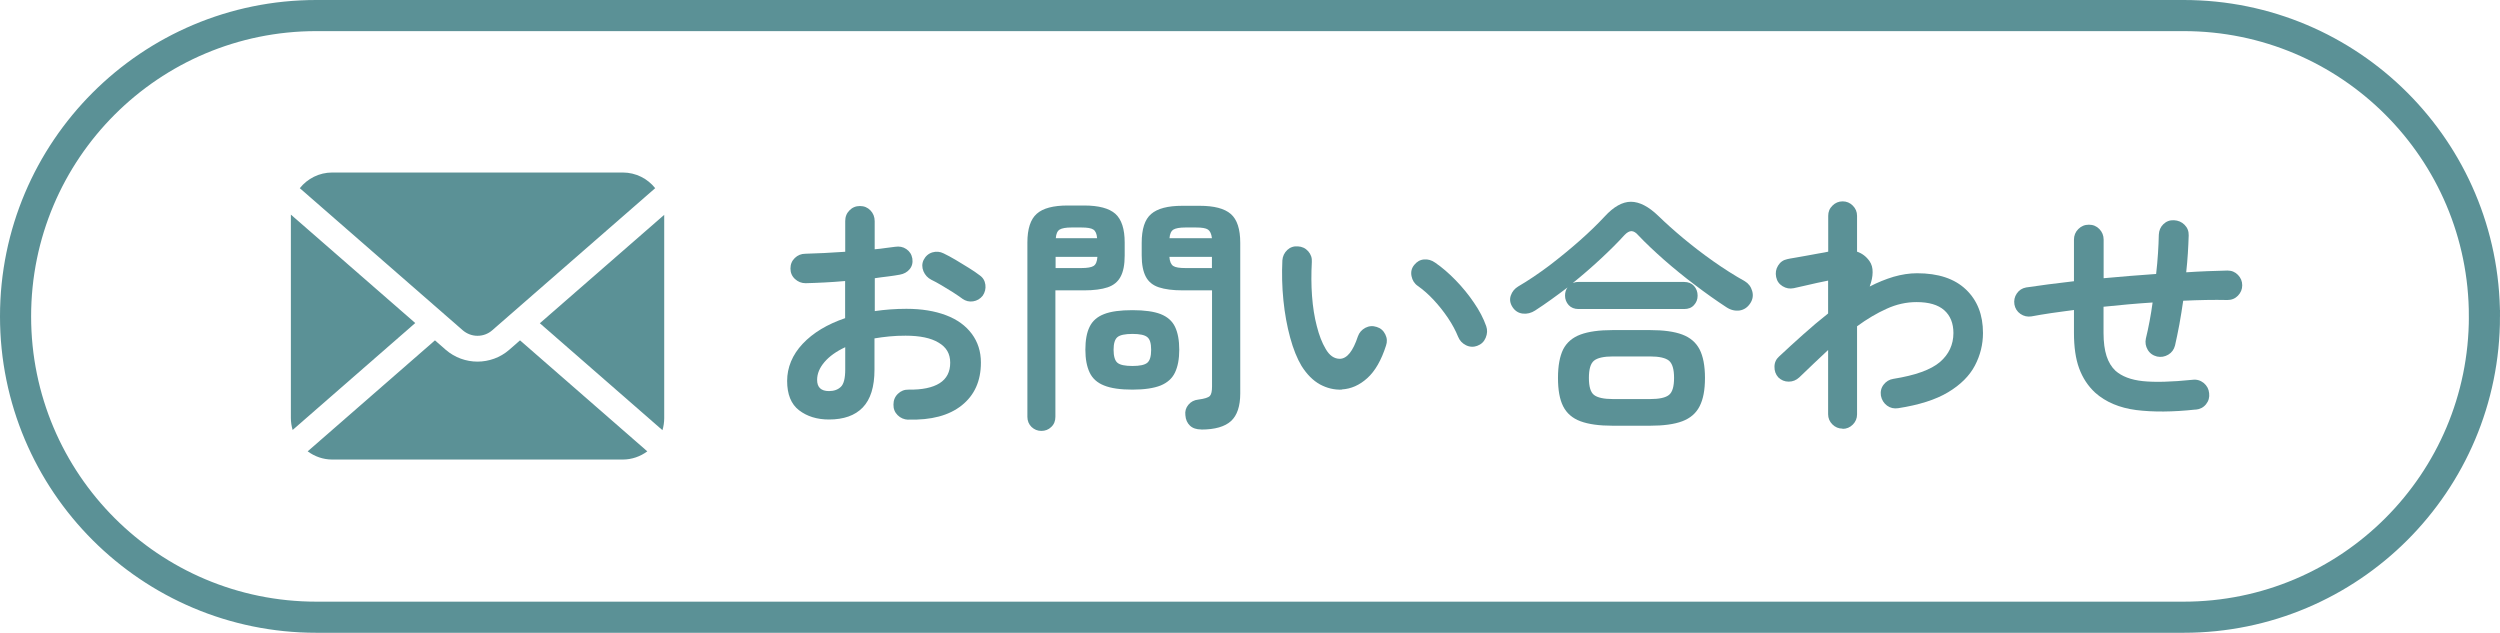
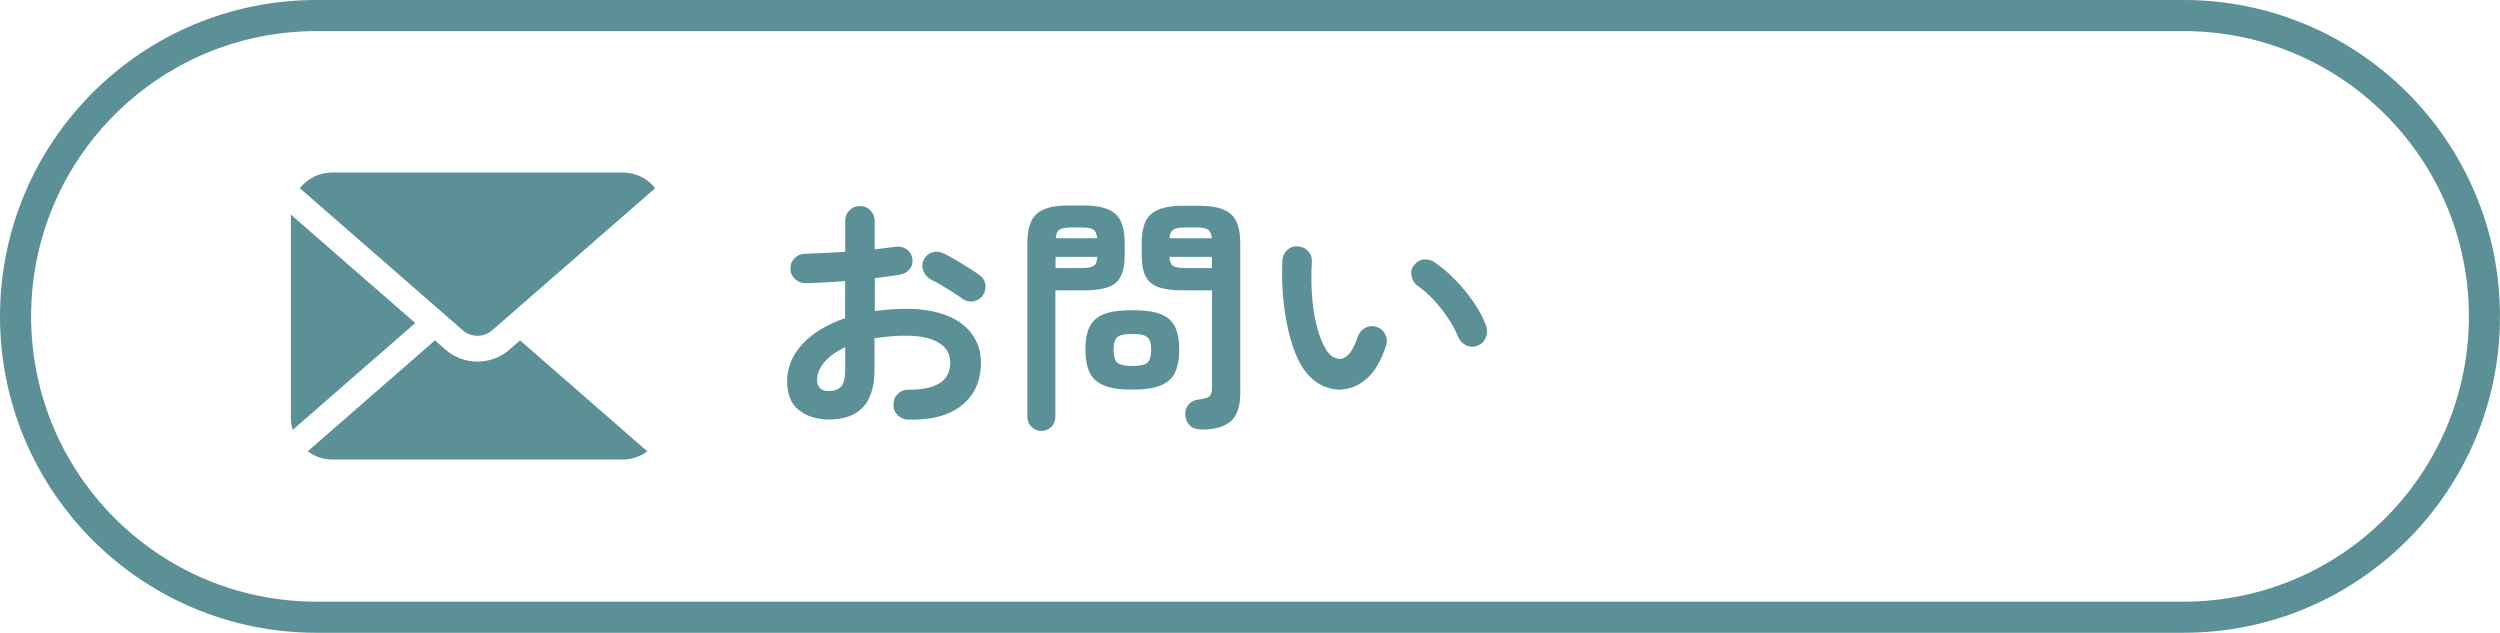
<svg xmlns="http://www.w3.org/2000/svg" id="_レイヤー_2" data-name="レイヤー 2" viewBox="0 0 241 61">
  <defs>
    <style>
      .cls-1 {
        fill: none;
        stroke: #5b9196;
        stroke-miterlimit: 10;
        stroke-width: 3px;
      }

      .cls-2 {
        fill: #5b9196;
        stroke-width: 0px;
      }
    </style>
  </defs>
  <g id="data">
    <g>
      <path class="cls-1" d="M239.5,30.5c0,16.02-12.98,29-29,29H30.5C14.48,59.5,1.5,46.52,1.5,30.5h0C1.5,14.48,14.48,1.5,30.5,1.5h180c16.02,0,29,12.98,29,29h0Z" />
      <g>
-         <path class="cls-2" d="M87.55,40.46c-.4-.02-.74-.16-1.02-.44-.28-.28-.41-.62-.4-1.02,0-.42.14-.76.43-1.04.29-.28.63-.41,1.03-.4,1.31.02,2.31-.19,2.99-.62.68-.43,1.02-1.09,1.02-1.97s-.37-1.5-1.12-1.94c-.74-.45-1.8-.67-3.18-.67-.54,0-1.06.02-1.56.07-.5.05-.98.11-1.44.19v3.02c0,1.65-.38,2.86-1.13,3.64-.75.78-1.84,1.16-3.26,1.16-1.15,0-2.11-.3-2.88-.89-.77-.59-1.15-1.54-1.15-2.83s.5-2.52,1.5-3.58c1-1.06,2.36-1.88,4.09-2.47v-3.58c-.69.06-1.36.11-2,.14-.65.03-1.25.06-1.81.07-.4,0-.74-.14-1.03-.41s-.43-.61-.43-1.01.14-.74.42-1.01c.28-.27.62-.41,1.02-.41.56-.02,1.17-.04,1.82-.07.66-.03,1.33-.07,2.02-.12v-2.95c0-.42.13-.76.41-1.04.27-.28.61-.42,1.01-.42s.74.14,1.01.42c.27.28.41.63.41,1.04v2.71c.37-.03.71-.07,1.03-.12.32-.05.63-.09.94-.12.4-.06.76,0,1.08.22s.51.51.58.91c.06.4-.02.74-.26,1.03s-.56.46-.96.53c-.34.06-.71.12-1.12.17-.41.05-.84.1-1.28.17v3.17c.96-.14,1.98-.22,3.05-.22,1.47,0,2.74.21,3.82.62s1.9,1.01,2.48,1.79c.58.78.88,1.7.88,2.77,0,1.78-.62,3.15-1.85,4.13-1.23.98-2.94,1.43-5.14,1.37ZM79.92,37.7c.48,0,.86-.14,1.14-.41.28-.27.42-.82.42-1.66v-2.16c-.86.4-1.53.88-2,1.43-.47.55-.71,1.12-.71,1.72,0,.72.38,1.08,1.15,1.08ZM92.78,28.8c-.26-.19-.57-.4-.94-.64-.37-.23-.74-.46-1.1-.67-.37-.22-.69-.39-.96-.52-.35-.18-.6-.45-.76-.82-.15-.37-.15-.73.01-1.08.19-.38.48-.63.85-.74.37-.11.74-.08,1.09.1.34.16.72.37,1.15.62.43.26.86.52,1.28.78.42.26.77.5,1.04.71.32.22.5.53.55.91.05.38-.04.74-.26,1.06-.24.3-.55.48-.92.54-.38.06-.72-.03-1.04-.25Z" />
+         <path class="cls-2" d="M87.55,40.46c-.4-.02-.74-.16-1.02-.44-.28-.28-.41-.62-.4-1.02,0-.42.14-.76.43-1.04.29-.28.63-.41,1.03-.4,1.31.02,2.31-.19,2.99-.62.68-.43,1.02-1.09,1.02-1.97s-.37-1.5-1.12-1.94c-.74-.45-1.8-.67-3.18-.67-.54,0-1.06.02-1.56.07-.5.05-.98.11-1.44.19v3.02c0,1.65-.38,2.86-1.13,3.64-.75.78-1.84,1.16-3.26,1.16-1.15,0-2.11-.3-2.88-.89-.77-.59-1.15-1.54-1.15-2.83s.5-2.52,1.5-3.58c1-1.06,2.36-1.88,4.09-2.47v-3.58c-.69.06-1.36.11-2,.14-.65.03-1.25.06-1.81.07-.4,0-.74-.14-1.03-.41s-.43-.61-.43-1.01.14-.74.42-1.01c.28-.27.62-.41,1.02-.41.56-.02,1.17-.04,1.82-.07.66-.03,1.33-.07,2.02-.12v-2.95c0-.42.13-.76.41-1.04.27-.28.61-.42,1.01-.42s.74.14,1.01.42c.27.28.41.63.41,1.04v2.71c.37-.03.71-.07,1.03-.12.32-.05.63-.09.94-.12.4-.06.76,0,1.08.22s.51.51.58.91c.06.4-.02.74-.26,1.03s-.56.46-.96.53c-.34.06-.71.12-1.12.17-.41.05-.84.1-1.28.17v3.17c.96-.14,1.98-.22,3.05-.22,1.47,0,2.74.21,3.82.62s1.9,1.01,2.48,1.79c.58.78.88,1.7.88,2.77,0,1.78-.62,3.15-1.85,4.13-1.23.98-2.94,1.43-5.14,1.37ZM79.92,37.7c.48,0,.86-.14,1.14-.41.28-.27.42-.82.42-1.66v-2.16c-.86.4-1.53.88-2,1.43-.47.55-.71,1.12-.71,1.72,0,.72.38,1.08,1.15,1.08ZM92.78,28.8c-.26-.19-.57-.4-.94-.64-.37-.23-.74-.46-1.1-.67-.37-.22-.69-.39-.96-.52-.35-.18-.6-.45-.76-.82-.15-.37-.15-.73.01-1.08.19-.38.48-.63.85-.74.37-.11.74-.08,1.09.1.34.16.72.37,1.15.62.43.26.86.52,1.28.78.42.26.77.5,1.04.71.32.22.5.53.55.91.05.38-.04.74-.26,1.06-.24.3-.55.48-.92.54-.38.06-.72-.03-1.04-.25" />
        <path class="cls-2" d="M100.39,41.54c-.37,0-.68-.13-.95-.38-.26-.26-.4-.58-.4-.98v-16.8c0-1.31.3-2.24.9-2.77.6-.54,1.6-.8,2.99-.8h1.58c1.41,0,2.41.27,3.01.8.6.54.9,1.46.9,2.77v1.25c0,.88-.13,1.56-.4,2.05-.26.49-.68.83-1.25,1.02-.57.19-1.32.29-2.27.29h-2.76v12.19c0,.4-.13.73-.4.98-.26.26-.59.38-.97.38ZM101.76,25.84h2.5c.56,0,.95-.07,1.16-.2.22-.14.34-.43.37-.88h-4.03v1.08ZM101.78,22.96h3.98c-.03-.42-.15-.69-.36-.83-.21-.14-.59-.2-1.15-.2h-.96c-.54,0-.92.07-1.14.2-.22.14-.34.41-.37.83ZM109.17,37.56c-1.17,0-2.08-.13-2.74-.4-.66-.26-1.12-.68-1.39-1.25-.27-.57-.41-1.3-.41-2.2s.13-1.65.41-2.21c.27-.56.74-.97,1.39-1.22.66-.26,1.57-.38,2.74-.38s2.08.13,2.72.38c.65.26,1.11.66,1.38,1.22.27.56.41,1.3.41,2.21s-.14,1.63-.41,2.2c-.27.57-.73.98-1.38,1.25-.65.26-1.56.4-2.72.4ZM109.17,35.28c.7,0,1.18-.1,1.43-.31.25-.21.37-.62.37-1.25s-.12-1.02-.37-1.22c-.25-.21-.72-.31-1.43-.31s-1.2.1-1.45.31c-.25.21-.37.62-.37,1.22s.12,1.04.37,1.25c.25.21.73.31,1.45.31ZM115.8,41.4c-.46,0-.83-.12-1.09-.37-.26-.25-.41-.58-.44-1-.05-.38.05-.72.29-1.01.24-.29.56-.46.96-.5.61-.08.98-.2,1.12-.36.14-.16.2-.46.2-.91v-9.26h-2.86c-.93,0-1.68-.1-2.26-.29-.58-.19-1-.53-1.26-1.02-.26-.49-.4-1.17-.4-2.05v-1.22c0-1.33.3-2.26.91-2.78.61-.53,1.61-.79,3-.79h1.68c1.39,0,2.39.26,3,.79.61.53.91,1.46.91,2.78v14.52c0,1.23-.3,2.12-.89,2.66-.59.54-1.55.82-2.88.82ZM112.73,22.96h4.1c-.05-.42-.18-.69-.38-.83-.21-.14-.59-.2-1.15-.2h-1.03c-.54,0-.93.07-1.15.2-.22.14-.35.41-.38.83ZM114.26,25.84h2.57v-1.08h-4.1c.03.45.16.74.37.88.22.14.6.2,1.16.2Z" />
        <path class="cls-2" d="M129.36,37.56c-.74.03-1.44-.14-2.11-.5-.67-.37-1.26-.96-1.78-1.78-.43-.72-.8-1.63-1.1-2.74-.3-1.1-.52-2.3-.65-3.59-.13-1.29-.16-2.57-.1-3.85.03-.4.19-.73.47-1,.28-.26.62-.38,1.02-.35.4.02.73.17,1,.47.26.3.38.64.35,1.04-.06,1.12-.06,2.21.02,3.28.08,1.06.23,2.03.46,2.9.22.87.5,1.6.84,2.17.37.66.83.98,1.39.98.69-.02,1.26-.74,1.73-2.16.13-.37.37-.64.72-.83.35-.18.72-.21,1.1-.08.37.11.64.35.82.71.18.36.2.72.07,1.09-.45,1.41-1.05,2.45-1.8,3.13-.75.68-1.57,1.04-2.45,1.09ZM142.44,33.33c-.38.14-.76.13-1.12-.05-.36-.18-.61-.45-.76-.82-.24-.59-.56-1.19-.97-1.8-.41-.61-.86-1.18-1.37-1.73-.5-.54-1.02-1-1.55-1.37-.32-.22-.52-.54-.6-.94-.08-.4,0-.76.26-1.08.26-.32.57-.5.95-.53s.73.07,1.07.31c.67.46,1.33,1.03,1.98,1.7.65.67,1.24,1.39,1.76,2.16.53.77.92,1.52,1.18,2.26.13.37.11.74-.05,1.12-.16.38-.42.63-.79.76Z" />
-         <path class="cls-2" d="M148.01,29.92c-.4.26-.81.36-1.22.31-.42-.05-.74-.26-.98-.62-.24-.37-.3-.74-.17-1.12.13-.38.37-.67.72-.88.96-.56,1.95-1.23,2.98-2,1.02-.78,2-1.58,2.94-2.41.94-.83,1.74-1.61,2.41-2.33.86-.94,1.71-1.42,2.53-1.42s1.71.46,2.65,1.37c.69.67,1.48,1.38,2.39,2.14.9.75,1.86,1.49,2.88,2.21,1.02.72,2.04,1.37,3.06,1.94.35.21.59.52.71.94.12.42.06.81-.18,1.18-.26.4-.6.63-1.03.7-.43.06-.86-.04-1.27-.31-.98-.64-1.98-1.35-3.02-2.14-1.04-.78-2.03-1.59-2.98-2.42-.94-.83-1.78-1.62-2.5-2.38-.22-.26-.44-.39-.65-.4-.21,0-.43.12-.67.37-.67.74-1.44,1.5-2.3,2.3-.86.8-1.76,1.58-2.69,2.33.14-.06.33-.1.55-.1h10.18c.4,0,.72.13.95.38.23.26.35.57.35.94s-.12.66-.35.91c-.23.26-.55.38-.95.38h-10.18c-.4,0-.72-.13-.95-.38-.23-.26-.35-.56-.35-.91,0-.32.08-.58.24-.79-.53.4-1.05.79-1.57,1.16-.52.38-1.03.72-1.52,1.04ZM155.47,41.04c-1.3,0-2.33-.14-3.11-.43-.78-.29-1.33-.77-1.67-1.44-.34-.67-.5-1.58-.5-2.74s.17-2.08.5-2.75c.34-.66.89-1.14,1.67-1.43.78-.29,1.81-.43,3.11-.43h3.58c1.31,0,2.35.14,3.12.43.77.29,1.32.76,1.67,1.43.34.66.52,1.58.52,2.75s-.17,2.06-.52,2.74c-.34.67-.9,1.15-1.67,1.44s-1.81.43-3.12.43h-3.58ZM155.5,38.47h3.55c.9,0,1.51-.13,1.84-.4.33-.26.49-.81.49-1.64s-.16-1.38-.49-1.66c-.33-.27-.94-.41-1.84-.41h-3.55c-.9,0-1.51.14-1.84.41-.33.27-.49.82-.49,1.66s.16,1.38.49,1.64c.33.26.94.4,1.84.4Z" />
-         <path class="cls-2" d="M177.62,41.32c-.38,0-.71-.14-.98-.41-.27-.27-.41-.6-.41-.98v-6.19c-.45.42-.91.85-1.38,1.3-.47.45-.94.9-1.4,1.34-.29.27-.63.41-1.02.41s-.72-.14-1-.41c-.26-.29-.38-.63-.37-1.03,0-.4.16-.73.44-.98.75-.7,1.52-1.41,2.32-2.12.79-.71,1.6-1.39,2.41-2.03v-3.17c-.27.05-.62.12-1.06.22-.43.1-.86.19-1.27.29-.42.1-.74.17-.98.22-.38.08-.74.02-1.08-.19-.34-.21-.54-.5-.62-.89-.08-.4-.02-.77.19-1.1.21-.34.5-.54.89-.62.13-.03.36-.08.7-.13.34-.06.71-.12,1.13-.2.42-.08.82-.15,1.2-.22.38-.06.69-.12.91-.17v-3.46c0-.38.13-.71.41-.98.27-.27.6-.41.98-.41s.71.14.98.41c.27.27.41.6.41.98v3.46c.48.16.88.46,1.2.91.21.3.31.66.3,1.08,0,.42-.1.87-.28,1.37.77-.4,1.54-.71,2.3-.94.77-.22,1.52-.34,2.26-.34,2.05,0,3.62.52,4.72,1.57,1.1,1.05,1.64,2.44,1.64,4.19,0,1.1-.26,2.15-.78,3.14s-1.38,1.85-2.58,2.57c-1.2.72-2.81,1.23-4.82,1.54-.4.06-.76-.02-1.07-.25-.31-.23-.51-.55-.59-.95-.06-.4.02-.76.26-1.07.24-.31.55-.5.94-.56,2.13-.34,3.62-.88,4.49-1.62.86-.74,1.3-1.68,1.3-2.8,0-.94-.3-1.68-.89-2.2-.59-.52-1.48-.78-2.66-.78-.98,0-1.94.21-2.88.64-.94.42-1.9.99-2.86,1.69v8.5c0,.38-.14.71-.41.98-.27.27-.6.41-.98.41Z" />
-         <path class="cls-2" d="M211.66,39.48c-2.19.24-4.1.25-5.72.05-1.62-.21-2.95-.77-3.97-1.68-.69-.64-1.2-1.42-1.54-2.34-.34-.92-.5-2.06-.5-3.42v-2.21c-.77.1-1.5.2-2.18.3-.69.1-1.33.21-1.92.32-.38.06-.74-.02-1.06-.24-.32-.22-.51-.53-.58-.91-.06-.38.01-.74.23-1.06.22-.32.52-.51.9-.58.66-.1,1.37-.2,2.15-.3.78-.1,1.6-.2,2.46-.3v-4.01c0-.4.14-.74.42-1.02.28-.28.62-.42,1.02-.42s.74.14,1.01.42c.27.28.41.62.41,1.02v3.72c.83-.08,1.68-.15,2.53-.22.86-.06,1.7-.13,2.53-.19.08-.69.14-1.35.18-1.99.04-.64.07-1.24.08-1.8.02-.4.16-.74.44-1.01.28-.27.62-.4,1.02-.38.4.02.74.16,1.02.44.28.28.41.62.4,1.02-.02.54-.04,1.12-.08,1.72-.04.6-.09,1.21-.16,1.84.7-.05,1.39-.08,2.06-.11.67-.02,1.31-.04,1.92-.06.4,0,.74.14,1.01.42.27.28.41.61.41,1s-.14.72-.41,1c-.27.28-.61.42-1.01.42-1.33-.03-2.75,0-4.27.07-.11.78-.24,1.55-.37,2.29-.14.74-.28,1.42-.42,2.03-.1.38-.31.68-.65.88-.34.2-.7.26-1.08.18-.4-.1-.7-.31-.9-.65-.2-.34-.26-.7-.18-1.08.13-.53.25-1.09.36-1.68s.21-1.19.29-1.8c-.78.05-1.57.11-2.36.18-.79.07-1.58.15-2.37.23v2.52c0,.9.1,1.64.29,2.23.19.59.48,1.06.86,1.42.61.54,1.49.88,2.64,1,1.15.12,2.75.08,4.8-.13.4-.05.76.06,1.07.31.31.26.48.58.52.98.05.4-.05.76-.3,1.07-.25.31-.58.48-1,.52Z" />
      </g>
      <g>
-         <path class="cls-2" d="M52.04,31.16l11.82,10.31c.11-.37.17-.76.17-1.16v-19.6l-12,10.46Z" />
        <path class="cls-2" d="M46.04,32.37c.51,0,1.01-.18,1.41-.53l15.71-13.7c-.73-.92-1.86-1.51-3.13-1.51h-28c-1.27,0-2.39.59-3.13,1.51l15.71,13.7c.41.35.91.53,1.41.53Z" />
        <path class="cls-2" d="M28.04,20.69v19.6c0,.4.06.79.17,1.16l11.82-10.31-12-10.46Z" />
        <path class="cls-2" d="M49.09,33.72c-.87.76-1.97,1.14-3.06,1.14s-2.18-.38-3.06-1.14l-1.04-.91-12.27,10.7c.67.49,1.48.79,2.37.79h28c.89,0,1.71-.3,2.37-.79l-12.27-10.7-1.04.91Z" />
      </g>
    </g>
  </g>
</svg>